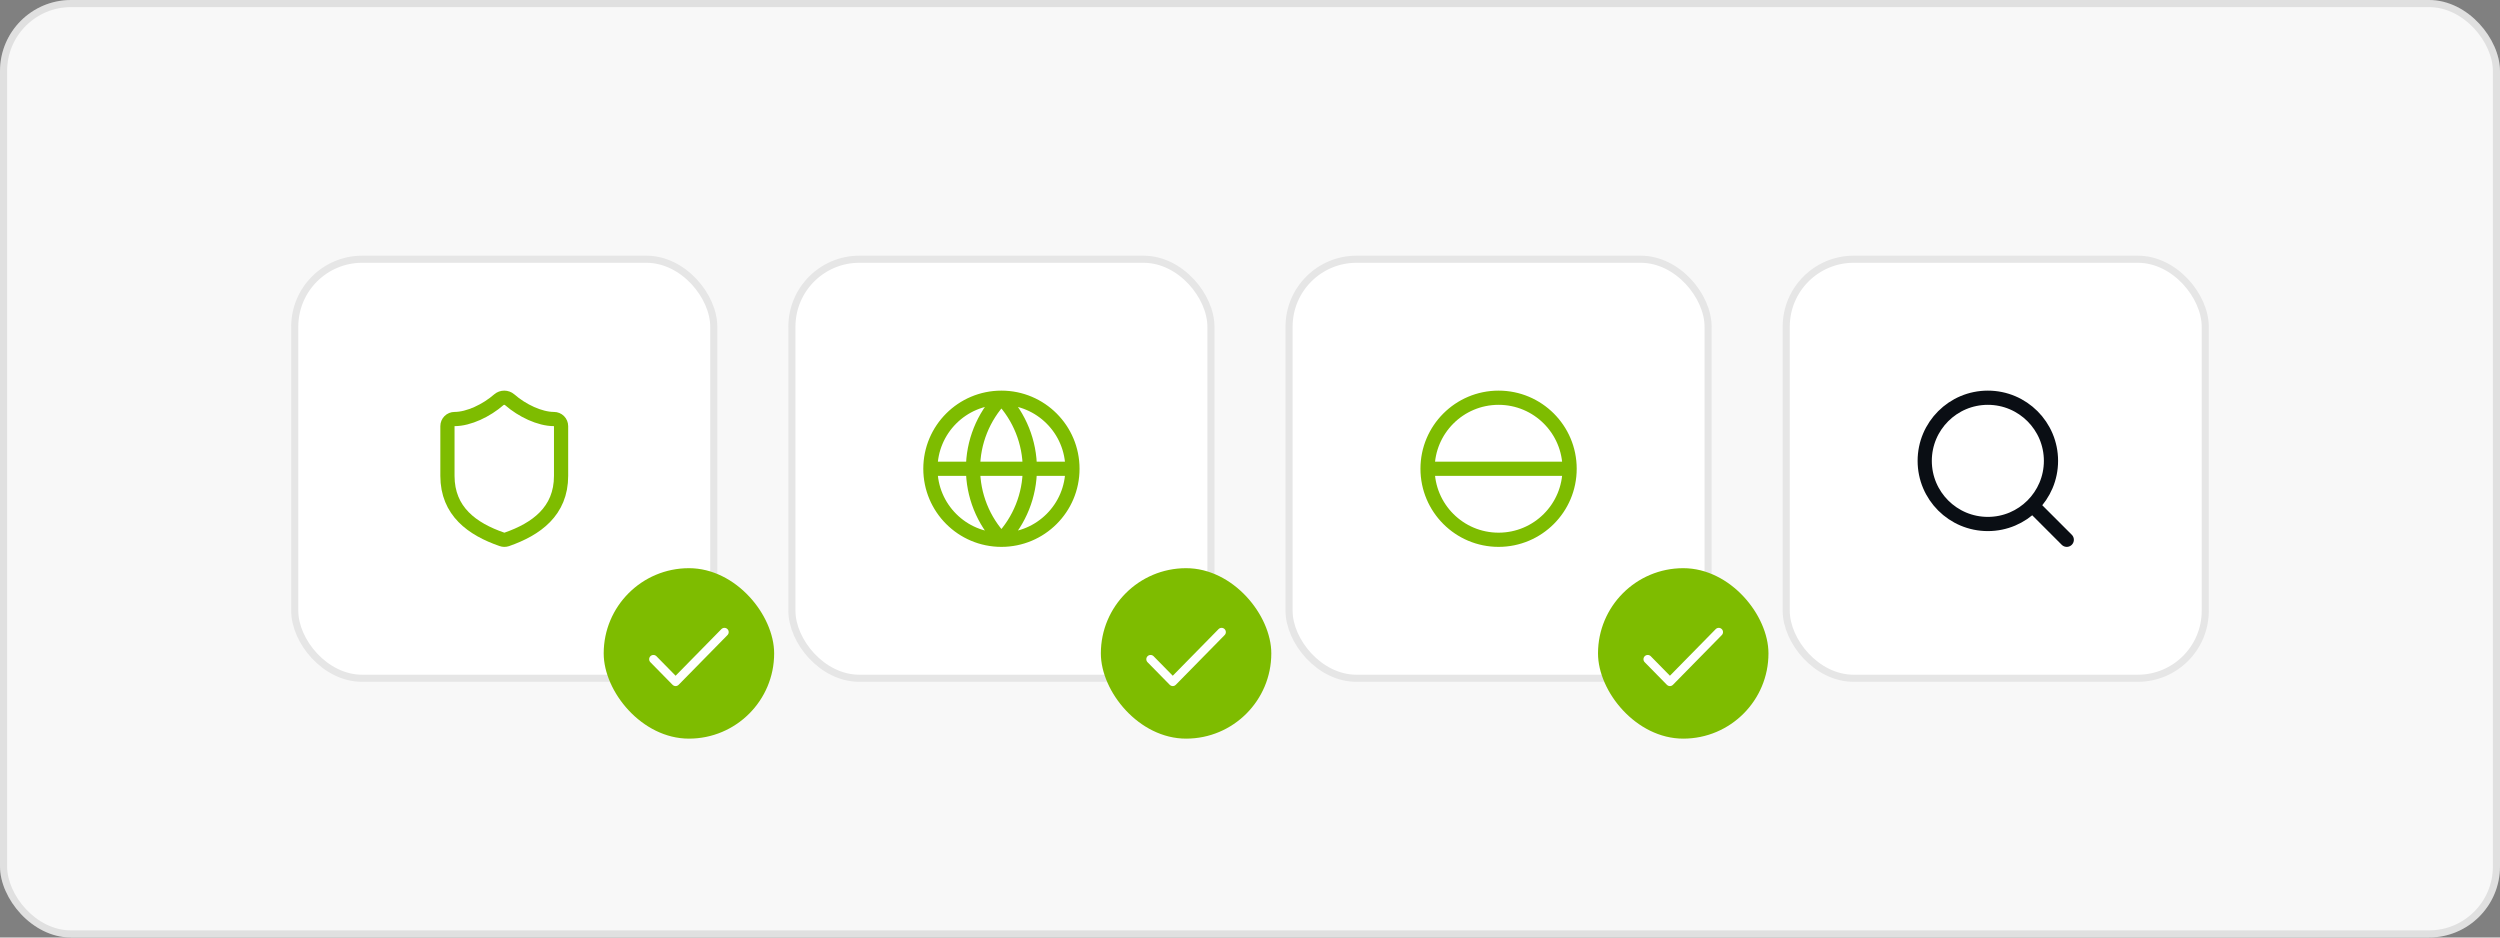
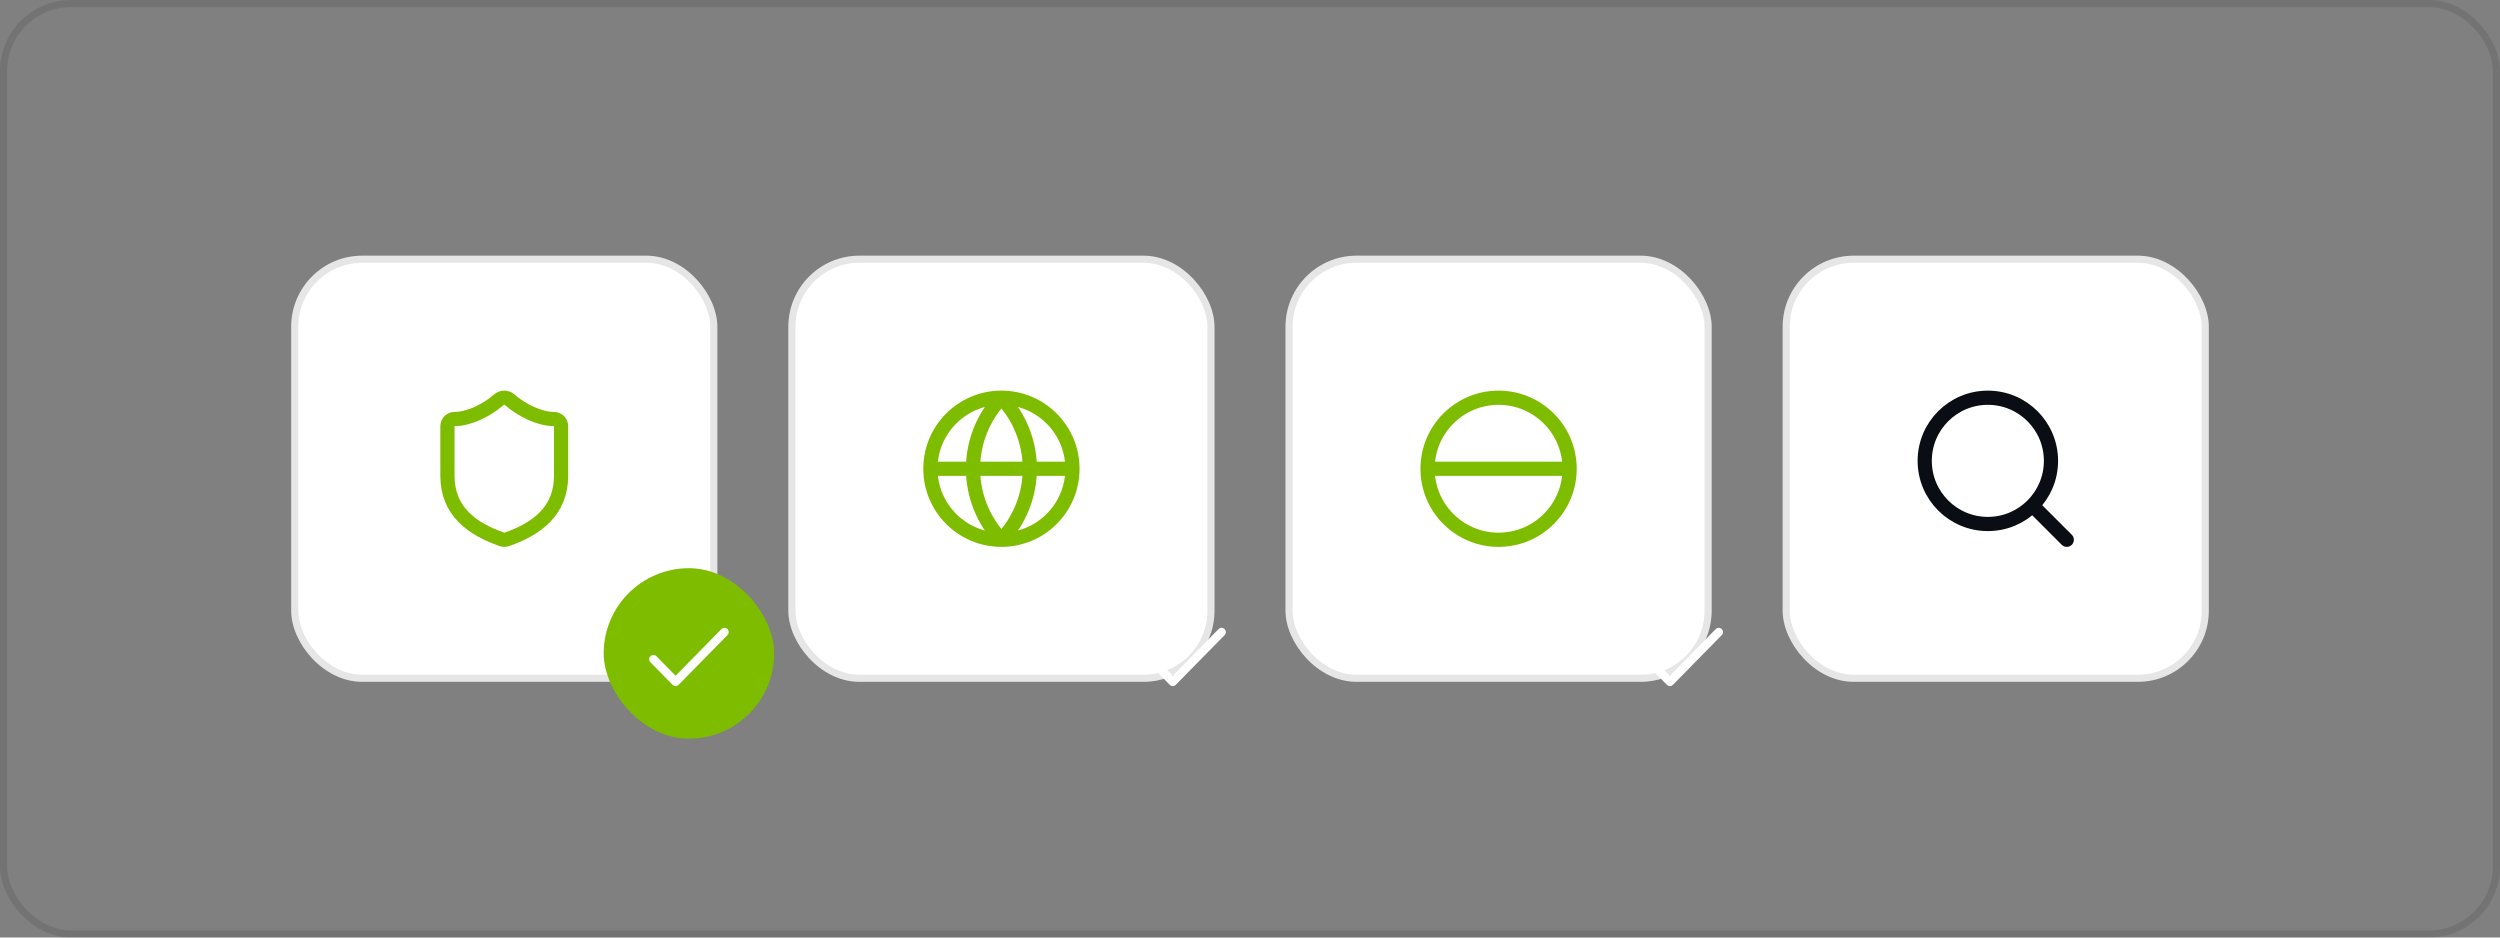
<svg xmlns="http://www.w3.org/2000/svg" width="352" height="132" viewBox="0 0 352 132" fill="none">
  <rect x="0" y="0" width="352" height="132" fill="#808080" stroke="none" />
-   <rect width="352" height="132" rx="10" fill="#F8F8F8" />
  <rect x="0.5" y="0.5" width="351" height="131" rx="9.5" stroke="black" stroke-opacity="0.1" />
  <rect x="251" y="36" width="60" height="60" rx="10" fill="white" />
  <rect x="251.5" y="36.5" width="59" height="59" rx="9.5" stroke="black" stroke-opacity="0.1" />
  <path d="M291 76L286.178 71.178M288.778 64.889C288.778 69.798 284.798 73.778 279.889 73.778C274.98 73.778 271 69.798 271 64.889C271 59.98 274.98 56 279.889 56C284.798 56 288.778 59.98 288.778 64.889Z" stroke="#0A0E14" stroke-width="2" stroke-linecap="round" stroke-linejoin="round" />
  <rect x="181" y="36" width="60" height="60" rx="10" fill="white" />
  <rect x="181.5" y="36.5" width="59" height="59" rx="9.5" stroke="black" stroke-opacity="0.1" />
  <path d="M221 66C221 71.523 216.523 76 211 76C205.477 76 201 71.523 201 66M221 66C221 60.477 216.523 56 211 56C205.477 56 201 60.477 201 66M221 66L216 66L201 66" stroke="#7EBC00" stroke-width="2" stroke-linejoin="round" />
  <rect x="111" y="36" width="60" height="60" rx="10" fill="white" />
  <rect x="111.5" y="36.5" width="59" height="59" rx="9.5" stroke="black" stroke-opacity="0.1" />
  <path d="M151 66C151 71.523 146.523 76 141 76M151 66C151 60.477 146.523 56 141 56M151 66L131 66M141 76C135.477 76 131 71.523 131 66M141 76C138.432 73.304 137 69.723 137 66C137 62.277 138.432 58.696 141 56M141 76C143.568 73.304 145 69.723 145 66C145 62.277 143.568 58.696 141 56M131 66C131 60.477 135.477 56 141 56" stroke="#7EBC00" stroke-width="2" stroke-linecap="round" stroke-linejoin="round" />
  <rect x="41" y="36" width="60" height="60" rx="10" fill="white" />
  <rect x="41.5" y="36.5" width="59" height="59" rx="9.5" stroke="black" stroke-opacity="0.1" />
  <path d="M79 67C79 72 75.5 74.501 71.34 75.951C71.122 76.024 70.885 76.021 70.67 75.941C66.5 74.501 63 72 63 67V60C63 59.735 63.105 59.481 63.293 59.293C63.48 59.106 63.735 59 64 59C66 59 68.5 57.8 70.24 56.28C70.452 56.099 70.721 56 71 56C71.279 56 71.548 56.099 71.76 56.28C73.51 57.81 76 59 78 59C78.265 59 78.52 59.106 78.707 59.293C78.895 59.481 79 59.735 79 60V67Z" stroke="#7EBC00" stroke-width="2" stroke-linecap="round" stroke-linejoin="round" />
  <rect x="85" y="80" width="24" height="24" rx="12" fill="#7EBC00" />
  <path d="M102 89L95.125 96L92 92.818" stroke="white" stroke-width="1.2" stroke-linecap="round" stroke-linejoin="round" />
-   <rect x="155" y="80" width="24" height="24" rx="12" fill="#7EBC00" />
  <path d="M172 89L165.125 96L162 92.818" stroke="white" stroke-width="1.2" stroke-linecap="round" stroke-linejoin="round" />
-   <rect x="225" y="80" width="24" height="24" rx="12" fill="#7EBC00" />
  <path d="M242 89L235.125 96L232 92.818" stroke="white" stroke-width="1.2" stroke-linecap="round" stroke-linejoin="round" />
</svg>